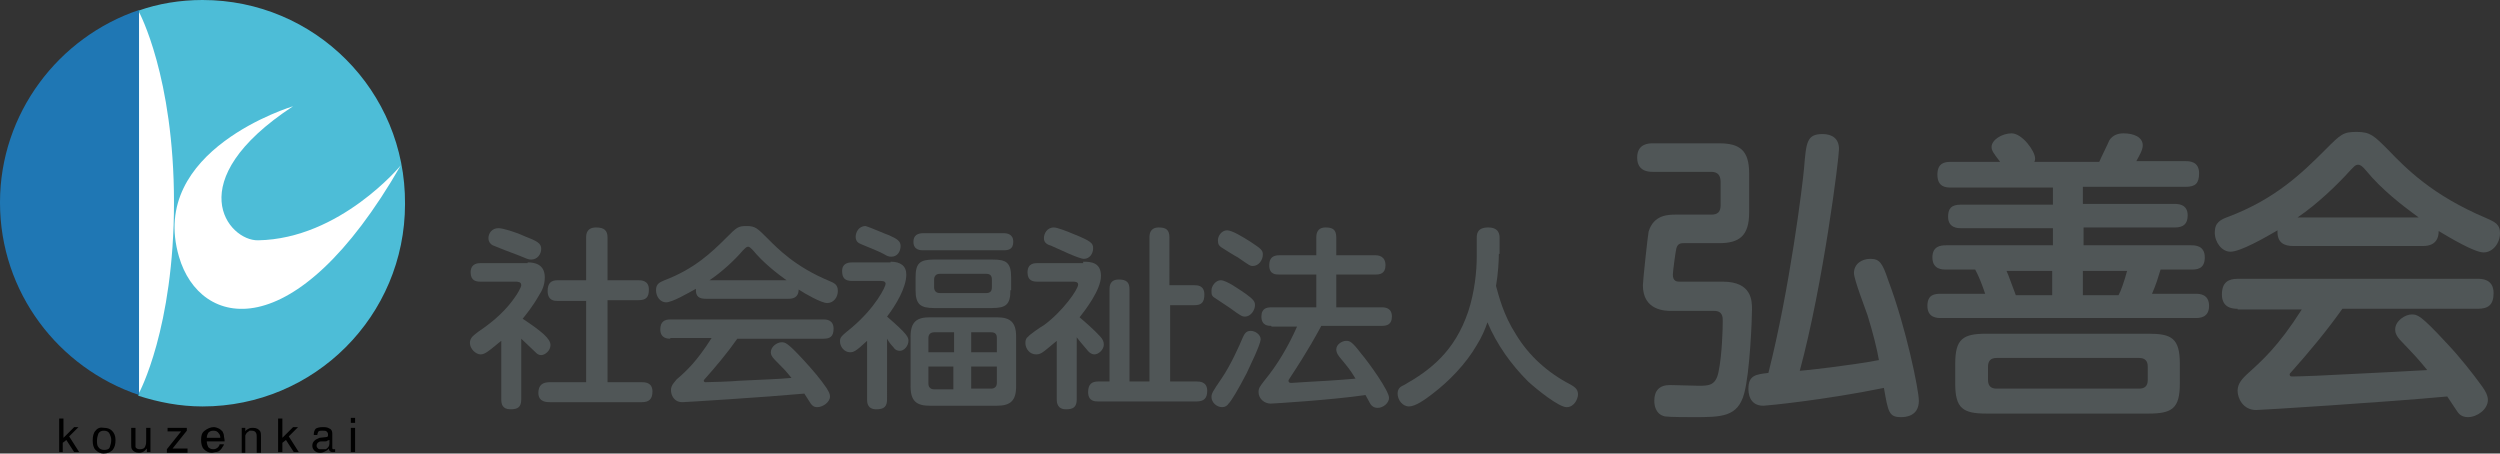
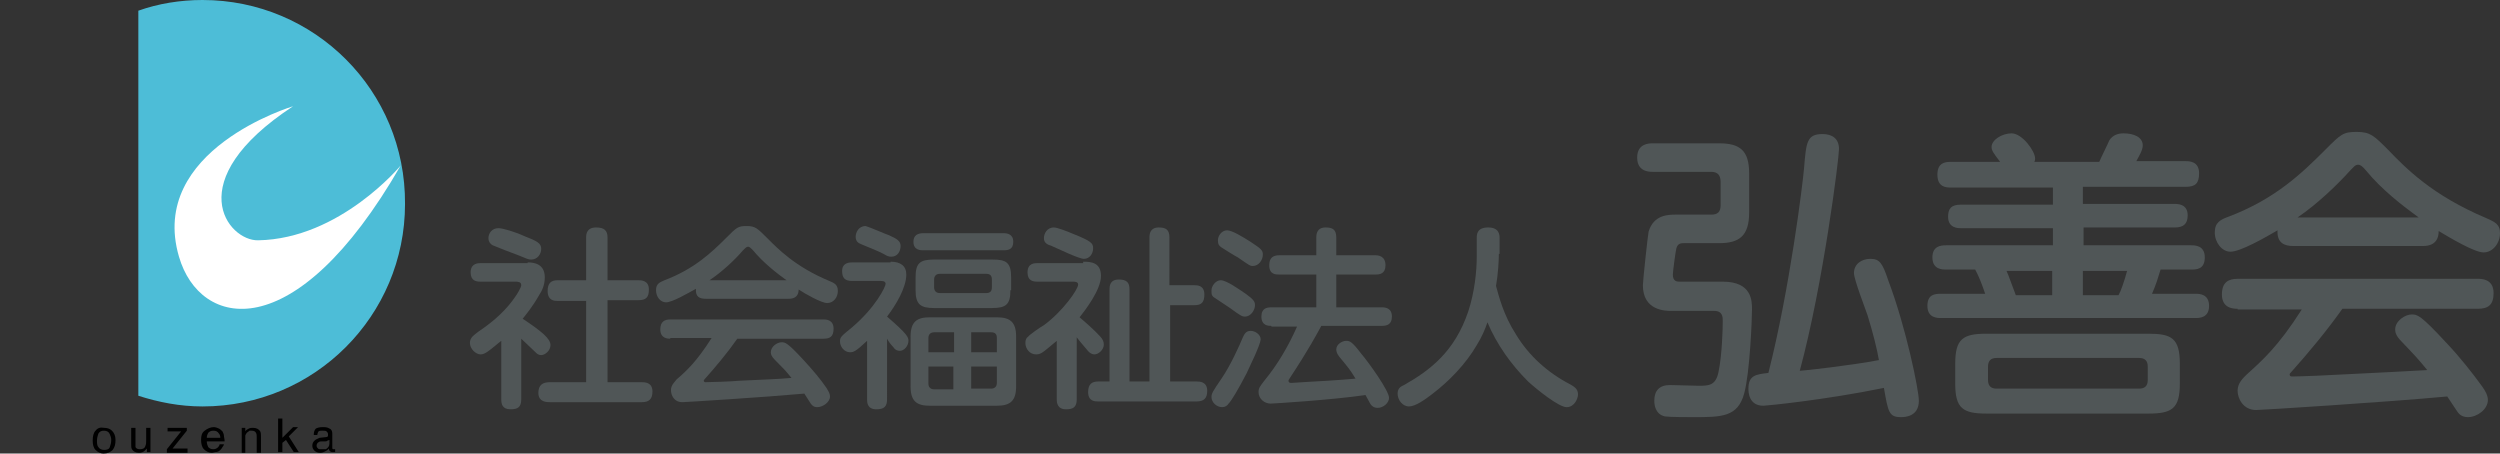
<svg xmlns="http://www.w3.org/2000/svg" version="1.1" id="logo" x="0px" y="0px" viewBox="0 0 350.6 63.6" style="enable-background:new 0 0 350.6 63.6;" xml:space="preserve">
  <rect x="0" y="0" width="350.6" height="63.6" fill="#333333" stroke="none" />
  <style type="text/css">
	.st0{fill:#4DBDD7;}
	.st1{fill:#1F77B4;}
	.st2{fill:#FFFFFF;}
	.st3{fill:#505657;}
</style>
  <g>
    <path class="st0" d="M28.4,0c-3.1,0-6.2,0.5-9,1.5v54c2.8,0.9,5.8,1.5,9,1.5c15.7,0,28.4-12.7,28.4-28.4C56.9,12.7,44.1,0,28.4,0z" />
-     <path class="st1" d="M0,28.4c0,12.6,8.2,23.2,19.5,27v-54C8.2,5.2,0,15.9,0,28.4z" />
  </g>
  <g>
-     <path class="st2" d="M19.5,55.1c0,0,4.9-9,4.9-26.7c0-17.7-4.9-26.7-4.9-26.7V55.1z" />
    <path class="st2" d="M41.1,14.9c0,0-20.4,6.1-16,21.1c2.9,10,16.2,13.1,31.1-12.8c0,0-8.5,10.3-20,10.5   C32,33.8,25.1,25.4,41.1,14.9z" />
  </g>
-   <path d="M8.3,63.4v-4.7h0.6v2.7l1.5-1.5H11l-1.3,1.3l1.4,2.2h-0.7l-1.1-1.7l-0.5,0.4v1.3H8.3z" />
  <path d="M13.8,62.7c-0.2-0.2-0.2-0.6-0.2-0.9c0-0.4,0.1-0.7,0.2-1c0.2-0.3,0.4-0.4,0.8-0.4c0.4,0,0.7,0.2,0.8,0.5  c0.1,0.2,0.2,0.5,0.2,0.8c0,0.4-0.1,0.7-0.2,1c-0.1,0.3-0.4,0.4-0.8,0.4C14.2,63.1,13.9,62.9,13.8,62.7z M13.4,60.4  c-0.3,0.3-0.4,0.8-0.4,1.4c0,0.5,0.1,1,0.4,1.3c0.3,0.3,0.7,0.5,1.1,0.5c0.6,0,1-0.2,1.3-0.5c0.3-0.4,0.4-0.8,0.4-1.4  c0-0.6-0.2-1-0.5-1.3c-0.3-0.3-0.7-0.4-1.1-0.4C14.1,59.9,13.7,60,13.4,60.4z M14.5,59.9" />
  <path d="M18.4,62.3c0,0.3,0,0.5,0.1,0.7c0.2,0.3,0.5,0.5,1,0.5c0.3,0,0.6-0.1,0.8-0.3c0.1-0.1,0.2-0.2,0.3-0.3l0,0.5h0.5V60h-0.6  v1.7c0,0.3,0,0.6-0.1,0.8c-0.1,0.4-0.4,0.5-0.8,0.5c-0.3,0-0.5-0.1-0.6-0.3C19,62.6,19,62.4,19,62.3V60h-0.6V62.3z M19.8,59.9" />
  <path d="M24.9,59.9 M26.3,63.4v-0.5h-2.1l2-2.5V60h-2.7v0.5h1.9l-2,2.5v0.5H26.3z" />
  <path d="M30,59.9c0.2,0,0.5,0.1,0.7,0.2c0.2,0.1,0.4,0.3,0.5,0.4c0.1,0.2,0.2,0.4,0.2,0.6c0,0.2,0.1,0.4,0.1,0.8H29  c0,0.3,0.1,0.6,0.2,0.8c0.2,0.2,0.4,0.3,0.7,0.3c0.3,0,0.5-0.1,0.7-0.3c0.1-0.1,0.2-0.3,0.2-0.4h0.6c0,0.1-0.1,0.3-0.2,0.4  c-0.1,0.2-0.2,0.3-0.3,0.4c-0.2,0.2-0.4,0.3-0.7,0.3c-0.1,0-0.3,0.1-0.5,0.1c-0.4,0-0.8-0.2-1.1-0.5c-0.3-0.3-0.4-0.8-0.4-1.3  c0-0.6,0.1-1,0.5-1.3C29.1,60.1,29.5,59.9,30,59.9z M29,61.4h1.9c0-0.3-0.1-0.5-0.2-0.6c-0.2-0.3-0.4-0.4-0.8-0.4  c-0.3,0-0.5,0.1-0.7,0.3C29.1,60.9,29,61.1,29,61.4z M29.9,59.9" />
  <path d="M35.2,59.9 M34.4,63.4v-1.8c0-0.2,0-0.4,0-0.5c0-0.1,0.1-0.2,0.2-0.4c0.1-0.1,0.3-0.2,0.4-0.3c0.1,0,0.2,0,0.3,0  c0.3,0,0.5,0.1,0.6,0.3C36,60.9,36,61,36,61.3v2.2h0.6v-2.2c0-0.3,0-0.6-0.1-0.8c-0.2-0.3-0.5-0.5-1-0.5c-0.2,0-0.4,0-0.6,0.1  c-0.2,0.1-0.4,0.2-0.5,0.4V60h-0.5v3.5H34.4z" />
  <path d="M39.6,63.4v-1.3l0.5-0.4l1.1,1.7h0.7l-1.4-2.2l1.3-1.3h-0.7l-1.5,1.5v-2.7h-0.6v4.7H39.6z" />
  <path d="M44.7,62c0.1-0.1,0.3-0.1,0.5-0.1l0.4,0c0.1,0,0.2,0,0.3-0.1c0.1,0,0.2-0.1,0.3-0.1v0.5c0,0.4-0.2,0.6-0.5,0.8  C45.4,63,45.2,63,45,63c-0.2,0-0.3,0-0.4-0.1c-0.1-0.1-0.2-0.2-0.2-0.4C44.4,62.3,44.5,62.1,44.7,62z M44.1,61.8  c-0.2,0.2-0.3,0.4-0.3,0.7c0,0.3,0.1,0.5,0.3,0.7c0.2,0.2,0.5,0.3,0.8,0.3c0.3,0,0.5-0.1,0.7-0.2c0.2-0.1,0.4-0.2,0.5-0.4  c0,0.1,0.1,0.2,0.1,0.3c0.1,0.1,0.2,0.2,0.4,0.2c0.1,0,0.1,0,0.2,0c0,0,0.1,0,0.2,0V63c0,0-0.1,0-0.1,0c0,0-0.1,0-0.1,0  c-0.1,0-0.1,0-0.2-0.1c0,0,0-0.1,0-0.1v-2c0-0.3-0.1-0.6-0.4-0.7c-0.3-0.2-0.6-0.2-1-0.2c-0.4,0-0.7,0.1-0.9,0.2  C44.1,60.3,44,60.6,44,61h0.5c0-0.2,0.1-0.3,0.1-0.4c0.1-0.2,0.3-0.2,0.6-0.2c0.3,0,0.5,0,0.6,0.1c0.1,0.1,0.2,0.2,0.2,0.4  c0,0.1,0,0.2,0,0.2c0,0.1-0.1,0.2-0.3,0.2l-0.9,0.1C44.6,61.5,44.3,61.6,44.1,61.8z M45.3,59.9" />
-   <path d="M49.8,59.3v-0.7h-0.6v0.7H49.8z M49.8,63.4V60h-0.6v3.4H49.8z" />
  <path class="st3" d="M74,36.8c0.9,0,2.4,0.2,2.4,2.1c0,1.1-0.4,1.9-0.8,2.5c-0.9,1.6-1.9,2.8-2.3,3.3c2.7,1.8,3.9,2.8,3.9,3.7  c0,0.8-0.8,1.4-1.3,1.4c-0.4,0-0.6-0.2-0.8-0.4c-0.3-0.3-1.7-1.6-2-1.9V56c0,1.1-0.5,1.4-1.5,1.4c-1.2,0-1.3-0.8-1.3-1.4v-8.2  C70,48,69,48.9,68.4,49.3c-0.3,0.2-0.6,0.4-1,0.4c-0.7,0-1.5-0.8-1.5-1.6c0-0.8,0.6-1.1,1.2-1.6c2.4-1.6,4-3.2,5.1-4.8  c0.3-0.4,0.9-1.4,0.9-1.7c0-0.5-0.5-0.5-0.8-0.5h-4.9c-0.6,0-1.4-0.1-1.4-1.3c0-1.3,1.1-1.3,1.4-1.3H74z M73.5,33.1  c1.8,0.7,2.4,1,2.4,1.8c0,0.7-0.5,1.5-1.4,1.5c-0.4,0-0.6-0.1-1.8-0.6c-0.6-0.2-3.4-1.3-3.6-1.4c-0.2-0.1-0.6-0.4-0.6-1  c0-0.7,0.5-1.4,1.4-1.4C70.5,32,72.2,32.5,73.5,33.1z M89.5,39.3c0.4,0,1.5,0,1.5,1.3c0,1.1-0.4,1.5-1.5,1.5h-4.3v11.5h4.8  c0.4,0,1.5,0,1.5,1.3c0,1.1-0.5,1.5-1.5,1.5H77.1c-0.4,0-1.6,0-1.6-1.3c0-1.1,0.6-1.5,1.6-1.5h5.1V42.2h-4c-0.4,0-1.4,0-1.4-1.4  c0-1.1,0.5-1.5,1.4-1.5h4v-6c0-0.5,0.1-1.4,1.4-1.4c1.1,0,1.6,0.4,1.6,1.4v6H89.5z" />
  <path class="st3" d="M99,41.9c-0.8,0-1.5-0.2-1.4-1.4c-1.1,0.6-3.3,1.9-4.2,1.9c-0.8,0-1.4-0.8-1.4-1.7c0-0.9,0.5-1.1,1.2-1.4  c4.2-1.6,6.6-3.9,8.7-6c1.4-1.4,1.6-1.6,2.8-1.6c1.2,0,1.5,0.3,2.8,1.6c1.6,1.6,4,4.1,8.8,6.1c0.7,0.3,1.2,0.5,1.2,1.4  c0,0.9-0.6,1.7-1.5,1.7c-0.8,0-3.1-1.3-4-1.9c0,1.2-0.9,1.3-1.4,1.3H99z M94,47.5c-0.3,0-1.4,0-1.4-1.3c0-1.1,0.6-1.4,1.4-1.4h21.5  c0.3,0,1.4,0,1.4,1.3c0,1.1-0.5,1.4-1.4,1.4h-12.1c-1.4,2-3,3.9-4.6,5.7c-0.1,0.1-0.1,0.1-0.1,0.2c0,0.1,0.1,0.2,0.2,0.2  c0.7,0,3.8-0.1,4.7-0.2c3.9-0.2,5.1-0.2,7.4-0.4c-0.9-1.1-1-1.2-2.3-2.5c-0.5-0.5-0.6-0.8-0.6-1.1c0-0.8,0.9-1.4,1.5-1.4  c0.5,0,0.8,0,3.1,2.5c1.2,1.3,2.4,2.7,3.2,3.9c0.3,0.5,0.5,0.8,0.5,1.2c0,0.8-1,1.5-1.8,1.5c-0.6,0-0.8-0.4-0.9-0.5  c-0.1-0.2-0.8-1.2-0.9-1.4c-5.5,0.5-16.7,1.2-17.1,1.2c-1.2,0-1.6-1-1.6-1.7c0-0.7,0.5-1.1,0.8-1.5c1.4-1.2,2.8-2.5,4.9-5.8H94z   M110.3,39.3c-1.4-1-3.3-2.5-4.7-4.2c-0.4-0.4-0.5-0.5-0.7-0.5c-0.2,0-0.4,0.2-0.7,0.5c-1.1,1.3-2.9,3-4.7,4.2H110.3z" />
  <path class="st3" d="M124.9,36.7c1.4,0,2.2,0.6,2.2,1.8c0,1.8-1.4,4.2-2.7,5.9c2.9,2.5,3,2.9,3,3.4c0,0.7-0.6,1.4-1.2,1.4  c-0.5,0-0.8-0.3-0.9-0.5c-0.3-0.3-0.7-0.8-0.9-1.2V56c0,1-0.4,1.4-1.5,1.4c-1.3,0-1.3-1-1.3-1.4v-8.2c-1.6,1.5-1.9,1.6-2.4,1.6  c-0.8,0-1.4-0.8-1.4-1.5c0-0.6,0.1-0.7,1.7-2c3.3-2.8,4.7-5.7,4.7-6.1c0-0.4-0.5-0.4-0.7-0.4h-4c-1,0-1.4-0.4-1.4-1.4  c0-1.2,1.1-1.2,1.4-1.2H124.9z M124.7,33c1.1,0.5,1.6,0.8,1.6,1.5c0,0.7-0.4,1.5-1.3,1.5c-0.4,0-0.6-0.1-1.1-0.4  c-1-0.5-1.8-0.8-3-1.3c-0.5-0.2-0.9-0.4-0.9-1.1c0-0.6,0.4-1.5,1.4-1.5C122.1,31.9,124.1,32.8,124.7,33z M142.5,54.2  c0,2-0.8,2.7-2.7,2.7h-9.4c-1.8,0-2.7-0.6-2.7-2.7v-7c0-2.1,0.9-2.7,2.7-2.7h9.4c1.9,0,2.7,0.7,2.7,2.7V54.2z M129.5,35.1  c-0.4,0-1.4,0-1.4-1.2c0-0.9,0.6-1.2,1.4-1.2h11.2c0.5,0,1.4,0.1,1.4,1.2c0,1.1-0.7,1.2-1.4,1.2H129.5z M141.7,40.7  c0,2-0.6,2.5-2.6,2.5H131c-1.9,0-2.6-0.5-2.6-2.5v-1.8c0-2,0.6-2.5,2.6-2.5h8.2c1.9,0,2.6,0.4,2.6,2.5V40.7z M130.3,49.4h3.5v-2.8  H131c-0.5,0-0.8,0.3-0.8,0.8V49.4z M133.7,54.5v-3.1h-3.5v2.4c0,0.5,0.3,0.8,0.8,0.8H133.7z M139.1,39.2c0-0.5-0.2-0.8-0.8-0.8h-6.5  c-0.6,0-0.8,0.4-0.8,0.8v1.1c0,0.4,0.2,0.8,0.8,0.8h6.5c0.5,0,0.8-0.2,0.8-0.8V39.2z M139.8,49.4v-2c0-0.5-0.2-0.8-0.8-0.8h-2.8v2.8  H139.8z M139.8,51.4h-3.6v3.1h2.8c0.4,0,0.8-0.2,0.8-0.8V51.4z" />
  <path class="st3" d="M151.9,36.7c1.1,0,2.5,0.1,2.5,2c0,2-2.3,4.9-3,5.8c0.6,0.5,2.1,1.8,2.9,2.7c0.3,0.3,0.5,0.7,0.5,1.1  c0,0.8-0.8,1.4-1.3,1.4c-0.5,0-0.9-0.4-1.1-0.7c-0.5-0.6-0.8-0.9-1.4-1.7V56c0,1.1-0.5,1.4-1.5,1.4c-1.2,0-1.3-0.9-1.3-1.4v-8.2  c-0.4,0.3-0.8,0.7-1.7,1.4c-0.5,0.4-0.8,0.5-1.2,0.5c-0.9,0-1.5-0.8-1.5-1.6c0-0.4,0.1-0.7,0.4-0.9c0.1-0.2,1.8-1.4,2.2-1.6  c2.6-1.9,4.8-5,4.8-5.7c0-0.4-0.5-0.4-0.7-0.4h-5c-0.6,0-1.4-0.1-1.4-1.3c0-1.3,1-1.3,1.4-1.3H151.9z M150.5,32.8  c2.5,1,2.8,1.3,2.8,2c0,0.8-0.5,1.5-1.3,1.5c-0.7,0-3.8-1.5-4.5-1.8c-0.6-0.2-1.1-0.4-1.1-1.1c0-0.6,0.4-1.5,1.4-1.5  C148.3,31.9,149.8,32.5,150.5,32.8z M167.5,40c0.4,0,1.4,0,1.4,1.3c0,1.1-0.4,1.5-1.4,1.5h-3.4v10.7h3.7c0.4,0,1.5,0,1.5,1.3  c0,1-0.4,1.5-1.5,1.5h-13.8c-0.4,0-1.4,0-1.4-1.3c0-1.1,0.5-1.5,1.4-1.5h1.6V40.6c0-0.4,0-1.4,1.3-1.4c1.1,0,1.5,0.4,1.5,1.4v12.9  h2.8V33.3c0-0.5,0.1-1.4,1.3-1.4c1,0,1.5,0.3,1.5,1.4V40H167.5z" />
  <path class="st3" d="M174.8,52.4c-1.2,2.3-2.1,3.8-2.5,4.2c-0.2,0.3-0.5,0.5-0.9,0.5c-0.8,0-1.5-0.7-1.5-1.4c0-0.5,0.1-0.7,1.4-2.6  c1.3-1.9,2.5-4.6,3-5.8c0.2-0.4,0.4-0.9,1.1-0.9c0.6,0,1.4,0.5,1.4,1.2C176.7,48.5,175.3,51.3,174.8,52.4z M171.2,39.3  c0.8,0,2.6,1.3,3.5,1.9c1.1,0.8,1.3,1.1,1.3,1.6c0,0.7-0.6,1.6-1.4,1.6c-0.4,0-0.6-0.1-2.1-1.2c-0.3-0.2-1.8-1.2-2.1-1.4  c-0.5-0.3-0.5-0.5-0.5-1.1C169.9,40.1,170.5,39.3,171.2,39.3z M172.1,32.3c0.7,0,2.3,1,3.1,1.5c1.7,1.1,1.9,1.3,1.9,1.9  c0,0.8-0.6,1.6-1.4,1.6c-0.4,0-0.5-0.1-2.1-1.2c-0.4-0.2-2-1.2-2.3-1.4c-0.3-0.2-0.5-0.4-0.5-1C170.8,33.1,171.3,32.3,172.1,32.3z   M178.3,45.7c-0.4,0-1.4,0-1.4-1.3c0-1.2,0.8-1.3,1.4-1.3h6.3v-4.6h-5.2c-0.5,0-1.4,0-1.4-1.3c0-1.1,0.6-1.4,1.4-1.4h5.2v-2.5  c0-0.5,0.1-1.4,1.3-1.4c1,0,1.5,0.3,1.5,1.4v2.5h5.5c0.4,0,1.4,0.1,1.4,1.4c0,1.2-0.8,1.3-1.4,1.3h-5.5v4.6h6.4  c0.5,0,1.4,0.1,1.4,1.3c0,1.1-0.7,1.3-1.4,1.3h-8.5c-0.6,1.1-1.7,3.2-4.4,7.3c-0.2,0.3-0.2,0.3-0.2,0.4c0,0.2,0.1,0.3,0.4,0.3  c0.1,0,4.6-0.3,5-0.3c1.6-0.1,2.9-0.2,4-0.3c-0.8-1.3-0.9-1.4-2.3-3.1c-0.3-0.4-0.4-0.7-0.4-1c0-0.7,0.8-1.2,1.4-1.2  c0.5,0,0.8,0.1,2.1,1.8c1.1,1.3,3.9,5.2,3.9,6.2c0,0.7-0.8,1.4-1.6,1.4c-0.7,0-1-0.5-1.1-0.7c-0.1-0.2-0.5-0.9-0.6-1.1  c-4.8,0.7-13,1.2-13.3,1.2c-0.9,0-1.7-0.7-1.7-1.6c0-0.6,0.2-0.8,0.8-1.6c1.9-2.3,3.4-4.9,4.6-7.6H178.3z" />
  <path class="st3" d="M210.2,35.6c0,0.9-0.1,2.8-0.4,4.5c0.4,1.4,1,4,2.8,6.8c1.8,3,4.5,5.4,7.6,7c0.5,0.3,1.1,0.6,1.1,1.4  c0,0.6-0.5,1.8-1.6,1.8c-1.1,0-4.2-2.5-5.4-3.6c-2.4-2.4-4.4-5.2-5.7-8.3c-0.3,0.9-0.8,2.1-1.5,3.2c-1.5,2.6-3.9,5.1-6.3,6.9  c-0.9,0.7-2.3,1.7-3.2,1.7c-0.9,0-1.6-0.9-1.6-1.8c0-0.7,0.4-1,0.9-1.2c3.7-2.1,7.1-4.7,9-10.3c0.9-2.7,1.2-5.7,1.2-7.7v-2.6  c0-0.5,0-1.5,1.6-1.5c1.6,0,1.6,1.1,1.6,1.5V35.6z" />
  <path class="st3" d="M241.1,20.1c2.9,0,4.2,1,4.2,4.2v5.5c0,3.3-1.4,4.3-4.2,4.3h-4.9c-0.4,0-0.9,0-1.1,0.7  c-0.1,0.3-0.5,3.3-0.5,3.7c0,1,0.6,1,1,1h6c4.1,0,4.1,2.7,4.1,3.9c0,1.4-0.3,8.9-1.1,11.8c-0.9,3.3-3.2,3.3-7.1,3.3  c-0.9,0-3.3,0-4-0.1c-1.4-0.3-1.5-1.7-1.5-2.2c0-1.4,0.7-2.2,2.2-2.2c0.6,0,3.4,0.1,4,0.1c1.4,0,2.4,0,2.8-1.9  c0.5-2.4,0.6-6,0.6-7.2c0-0.5,0-1.4-1.2-1.4h-6c-0.8,0-4,0-4-3.6c0-0.6,0.7-7.1,0.8-7.5c0.7-2.4,2.8-2.4,3.8-2.4h5  c0.9,0,1.3-0.4,1.3-1.3v-3.3c0-0.9-0.4-1.4-1.3-1.4h-8.2c-0.5,0-2.2,0-2.2-2c0-2,1.7-2,2.2-2H241.1z M253,23.6  c0.3-3.7,0.4-4.8,2.6-4.8c1.3,0,2.3,0.6,2.3,2.1c0,1.3-2.2,18.9-5.5,31.1c0.5,0,7.5-0.8,11.1-1.5c-0.3-1.7-0.8-3.7-1.6-6.3  c-0.3-0.9-1.9-5-1.9-5.9c0-1.3,1.1-2,2.3-2c1.3,0,1.7,0.6,2.5,3c2.5,6.6,4.3,15.4,4.3,16.9c0,2.2-1.9,2.3-2.5,2.3  c-1.7,0-1.8-0.7-2.4-4.1c-8.3,1.7-16.5,2.5-16.9,2.5c-2.1,0-2.1-2-2.1-2.4c0-1.9,1.1-2,2.8-2.2C251,40.5,252.8,25.9,253,23.6z" />
  <path class="st3" d="M294.4,22.7c0.2-0.5,1.3-2.7,1.4-3c0.5-0.8,1.3-1,2-1c1.4,0,2.7,0.5,2.7,1.7c0,0.7-0.6,1.6-0.9,2.2h6.9  c0.5,0,1.9,0,1.9,1.7c0,1.4-0.5,1.9-1.9,1.9h-14.4v2.4H305c0.4,0,1.8,0,1.8,1.6c0,1.2-0.6,1.7-1.8,1.7h-12.8v2.5h15.1  c0.5,0,1.9,0,1.9,1.7c0,1.7-1.2,1.7-1.9,1.7h-4.3c-0.4,1.3-0.6,2-1.2,3.4h6.1c0.5,0,1.9,0,1.9,1.7c0,1.7-1.4,1.7-1.9,1.7h-35.7  c-0.5,0-1.9,0-1.9-1.7c0-1.6,1-1.7,1.9-1.7h6.2c-0.4-1.2-0.9-2.5-1.4-3.4h-4.1c-0.5,0-1.9,0-1.9-1.7c0-1.6,1.2-1.7,1.9-1.7h15V32  h-12.9c-0.4,0-1.8,0-1.8-1.6c0-1.1,0.4-1.7,1.8-1.7h12.9v-2.4h-14.3c-0.6,0-1.9,0-1.9-1.8c0-1.7,1.1-1.8,1.9-1.8h6.9  c-1-1.3-1.2-1.6-1.2-2.1c0-1,1.5-1.9,2.8-1.9c1.5,0,3.3,2.5,3.3,3.5c0,0.2,0,0.3-0.1,0.5H294.4z M305.7,53.8c0,3.5-1.1,4.2-4.4,4.2  h-22.7c-3.3,0-4.4-0.7-4.4-4.2V51c0-3.5,1.1-4.2,4.4-4.2h22.7c3.2,0,4.4,0.6,4.4,4.2V53.8z M301.2,51.4c0-0.8-0.4-1.2-1.2-1.2h-20  c-0.8,0-1.2,0.4-1.2,1.2v1.9c0,0.9,0.5,1.2,1.2,1.2h20c0.7,0,1.2-0.3,1.2-1.2V51.4z M287.8,38h-6.4c0.4,0.9,0.6,1.6,1.3,3.4h5.1V38z   M297.1,41.4c0.3-0.5,0.8-1.9,1.2-3.4h-6.2v3.4H297.1z" />
  <path class="st3" d="M321.6,34.5c-1.2,0-2.3-0.4-2.2-2.2c-1.7,1-5.2,3-6.6,3c-1.2,0-2.2-1.3-2.2-2.7s0.8-1.8,1.9-2.2  c6.6-2.5,10.3-6.1,13.6-9.4c2.2-2.2,2.5-2.5,4.4-2.5c1.9,0,2.4,0.5,4.4,2.5c2.5,2.6,6.2,6.4,13.8,9.6c1.1,0.5,1.9,0.8,1.9,2.1  c0,1.4-1,2.7-2.3,2.7c-1.3,0-4.8-2.1-6.3-3c0,1.9-1.4,2.1-2.2,2.1H321.6z M313.8,43.3c-0.5,0-2.2,0-2.2-2c0-1.7,0.9-2.2,2.2-2.2  h33.7c0.5,0,2.2,0,2.2,2c0,1.7-0.8,2.2-2.2,2.2h-19c-2.2,3.1-4.7,6.1-7.2,8.9c-0.1,0.1-0.2,0.2-0.2,0.3c0,0.2,0.1,0.3,0.3,0.3  c1.1,0,5.9-0.2,7.4-0.3c6.1-0.3,8-0.4,11.6-0.6c-1.4-1.7-1.6-1.9-3.6-4c-0.8-0.8-0.9-1.3-0.9-1.7c0-1.2,1.4-2.1,2.3-2.1  c0.8,0,1.2,0,4.9,4c1.9,2,3.7,4.3,5,6.1c0.5,0.7,0.8,1.3,0.8,1.9c0,1.3-1.5,2.4-2.8,2.4c-0.9,0-1.3-0.5-1.5-0.8  c-0.2-0.3-1.2-1.8-1.4-2.1c-8.6,0.8-26.1,1.9-26.8,1.9c-1.8,0-2.6-1.6-2.6-2.7c0-1.1,0.8-1.8,1.3-2.3c2.1-1.9,4.4-3.9,7.7-9.1H313.8  z M339.2,30.5c-2.2-1.6-5.2-3.9-7.4-6.6c-0.5-0.6-0.8-0.8-1.1-0.8c-0.4,0-0.6,0.3-1.1,0.8c-1.8,2-4.6,4.7-7.4,6.6H339.2z" />
</svg>